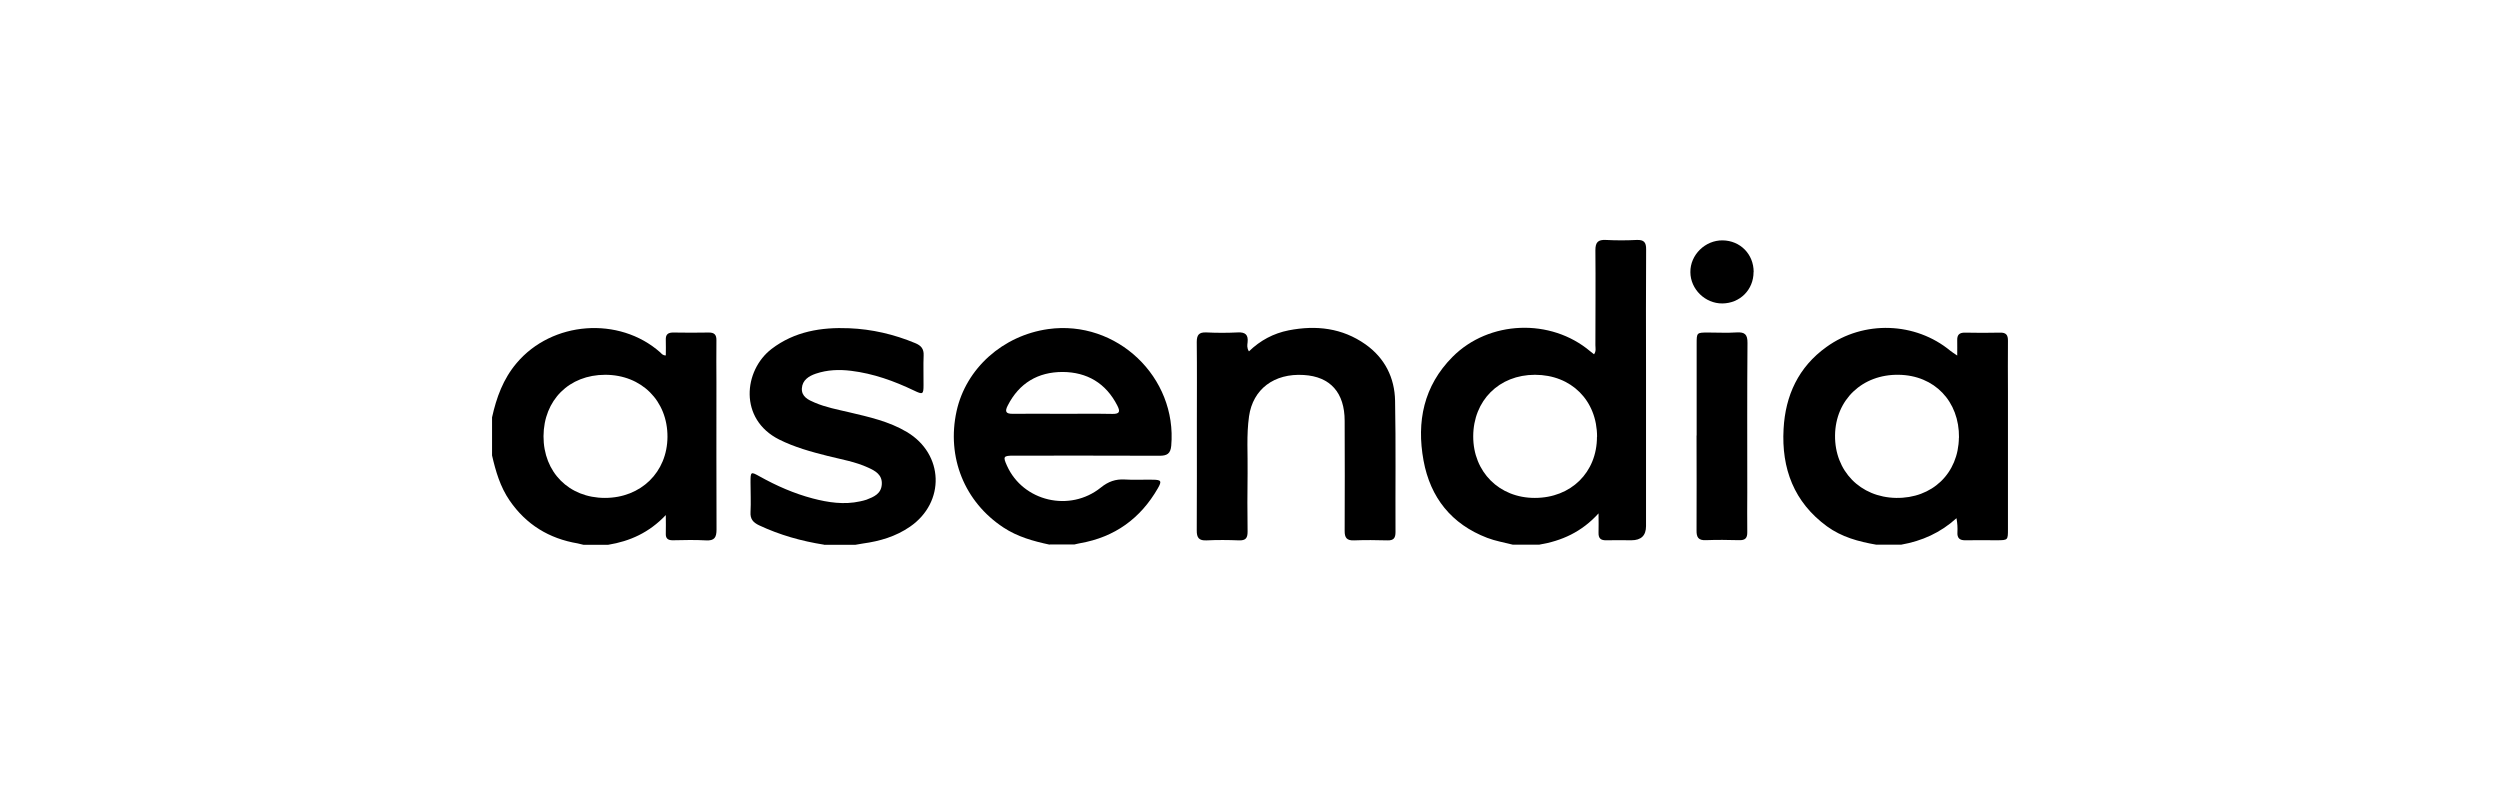
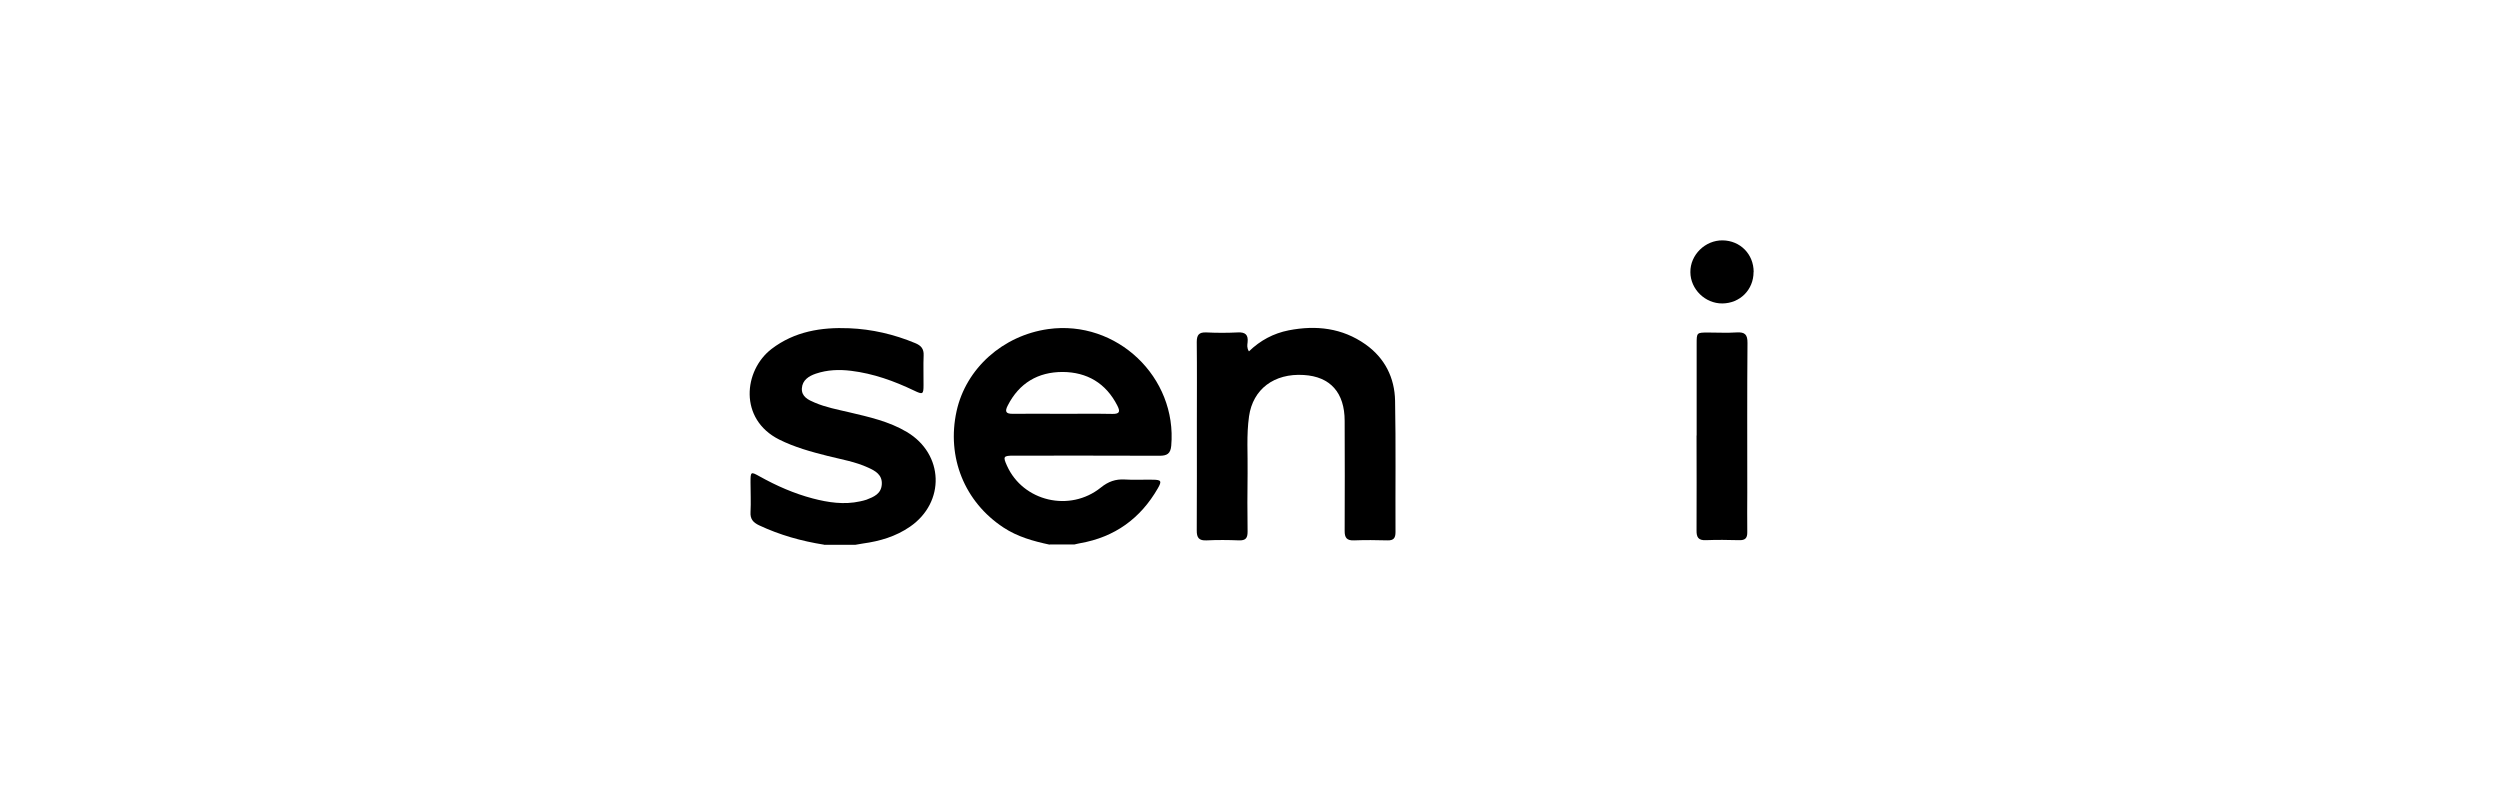
<svg xmlns="http://www.w3.org/2000/svg" id="Layer_1" data-name="Layer 1" viewBox="0 0 239 75">
  <defs>
    <style>
      .cls-1 {
        fill: #000;
        stroke-width: 0px;
      }
    </style>
  </defs>
  <g id="qs4sqG.tif">
    <g>
-       <path class="cls-1" d="M144.62,52.07c-.82-.21-1.66-.35-2.44-.65-3.42-1.31-5.44-3.85-6.09-7.39-.68-3.72.01-7.14,2.78-9.92,3.48-3.49,9.38-3.71,13.15-.53.12.1.24.18.37.29.22-.3.13-.59.13-.87,0-3.03.03-6.05,0-9.08,0-.76.25-1.02,1.01-.98.98.05,1.96.05,2.93,0,.7-.03.92.22.91.91-.03,3.82-.01,7.63-.01,11.45,0,5,0,10,0,15q0,1.35-1.4,1.35c-.79,0-1.59-.02-2.38,0-.54.02-.78-.18-.76-.73.02-.52,0-1.05,0-1.84-1.62,1.79-3.53,2.63-5.67,2.99h-2.54ZM152.68,41.76c0-3.47-2.46-5.93-5.94-5.93-3.43,0-5.89,2.46-5.9,5.88-.01,3.4,2.49,5.9,5.89,5.89,3.46,0,5.94-2.44,5.94-5.84Z" />
-       <path class="cls-1" d="M47.04,39.9c.42-1.89,1.06-3.67,2.35-5.19,3.38-4.01,9.79-4.5,13.72-1.03.13.12.23.3.54.3,0-.49.02-.98,0-1.47-.03-.57.24-.73.76-.72,1.11.02,2.22.02,3.33,0,.55-.01.76.21.75.74-.02,1.34,0,2.68,0,4.03,0,4.68-.01,9.37.01,14.05,0,.77-.19,1.1-1.02,1.05-1.05-.06-2.11-.03-3.17-.01-.47,0-.68-.18-.66-.65.02-.5,0-1,0-1.76-1.6,1.69-3.44,2.5-5.5,2.84h-2.38c-.18-.04-.35-.09-.54-.13-2.74-.46-4.93-1.8-6.51-4.1-.9-1.31-1.33-2.79-1.68-4.31v-3.63ZM57.86,35.83c-3.45,0-5.88,2.42-5.9,5.87-.01,3.44,2.43,5.9,5.87,5.9,3.44,0,5.96-2.46,5.98-5.83.02-3.44-2.48-5.94-5.95-5.94Z" />
-       <path class="cls-1" d="M179.36,52.07c-1.68-.29-3.3-.73-4.7-1.75-3.16-2.31-4.36-5.53-4.15-9.31.17-3.2,1.42-5.92,4.1-7.84,3.56-2.57,8.5-2.4,11.85.37.16.13.33.23.65.45,0-.58.01-1.01,0-1.44-.02-.53.19-.76.75-.75,1.11.02,2.22.03,3.33,0,.59-.02.78.22.77.79-.02,1.63,0,3.26,0,4.89,0,4.37,0,8.74,0,13.1,0,1.06,0,1.06-1.03,1.07-1,0-2.01-.02-3.01,0-.58.02-.83-.21-.79-.78.02-.41,0-.83-.09-1.33-1.53,1.39-3.3,2.18-5.28,2.53h-2.38ZM187.28,41.84c.04-3.47-2.34-5.96-5.76-6.01-3.48-.06-6.05,2.39-6.09,5.79-.04,3.41,2.42,5.92,5.83,5.98,3.46.06,5.97-2.35,6.01-5.76Z" />
      <path class="cls-1" d="M100.35,52.07c-1.55-.33-3.07-.75-4.42-1.64-3.72-2.45-5.45-6.71-4.48-11.13.9-4.08,4.42-7.23,8.76-7.84,6.55-.91,12.34,4.6,11.76,11.16-.07.76-.41.95-1.12.95-4.65-.02-9.3-.01-13.96-.01-.97,0-1.02.09-.62.97,1.53,3.4,6,4.47,8.97,2.08.72-.58,1.41-.82,2.29-.77.9.06,1.8,0,2.7.02.78.01.86.13.46.82-1.66,2.89-4.12,4.67-7.43,5.25-.18.03-.36.08-.54.12h-2.38ZM101.59,39.56c1.59,0,3.17-.02,4.76.01.71.01.75-.24.47-.79-1.09-2.15-2.9-3.21-5.24-3.22-2.34,0-4.15,1.06-5.24,3.21-.3.58-.18.8.49.79,1.59-.02,3.17,0,4.76,0Z" />
      <path class="cls-1" d="M78.77,52.07c-2.15-.34-4.22-.92-6.2-1.85-.57-.27-.86-.6-.82-1.26.05-.95,0-1.89,0-2.84,0-1.05.02-1.05.9-.56,1.6.89,3.26,1.62,5.04,2.09,1.49.39,3,.62,4.54.28.21-.05.42-.09.61-.16.7-.27,1.4-.56,1.46-1.46.06-.92-.61-1.29-1.29-1.6-1.23-.57-2.57-.79-3.88-1.12-1.59-.4-3.16-.83-4.64-1.57-3.88-1.95-3.4-6.61-.73-8.66,2.2-1.68,4.76-2.09,7.42-1.98,2.18.09,4.29.58,6.31,1.42.56.23.84.54.81,1.18-.04.95,0,1.9-.01,2.84,0,.88-.07.92-.9.52-1.92-.92-3.9-1.63-6.02-1.89-1.14-.14-2.27-.1-3.37.27-.68.23-1.29.62-1.34,1.4-.05.8.61,1.11,1.23,1.37,1.05.45,2.17.66,3.28.92,1.9.45,3.82.87,5.53,1.89,3.54,2.11,3.69,6.71.3,9.05-1.36.94-2.89,1.39-4.51,1.61-.23.03-.46.08-.7.12h-3.01Z" />
      <path class="cls-1" d="M119.41,33.58c1.08-1.04,2.33-1.71,3.79-2,2.62-.51,5.11-.23,7.34,1.34,1.85,1.31,2.79,3.19,2.83,5.4.08,4.18.02,8.37.04,12.55,0,.57-.18.81-.78.79-1.06-.03-2.12-.04-3.17,0-.7.03-.92-.24-.91-.92.02-3.5.01-7,0-10.5,0-2.7-1.37-4.24-3.91-4.39-2.84-.18-4.86,1.36-5.23,3.94-.26,1.81-.11,3.62-.14,5.44-.03,1.87-.02,3.74,0,5.6,0,.61-.18.85-.82.83-1.03-.04-2.06-.05-3.09,0-.74.04-.96-.25-.95-.96.02-3.42.01-6.84.01-10.26,0-2.58.02-5.16-.01-7.74,0-.67.2-.95.91-.92,1,.05,2.01.05,3.01,0,.73-.04,1.02.23.94.95-.03.25-.08.52.12.85Z" />
      <path class="cls-1" d="M162.2,41.64c0-2.92,0-5.84,0-8.77,0-1.08,0-1.08,1.12-1.08.9,0,1.8.05,2.7-.01.79-.05,1.05.2,1.04,1.01-.04,4.76-.02,9.53-.02,14.29,0,1.26-.02,2.53,0,3.79.01.59-.21.79-.79.77-1.06-.03-2.12-.04-3.17,0-.72.03-.9-.28-.89-.93.02-3.03,0-6.05,0-9.08Z" />
      <path class="cls-1" d="M167.64,26.01c0,1.69-1.3,2.99-2.99,3-1.64.01-3.04-1.36-3.05-2.99-.02-1.65,1.41-3.06,3.08-3.04,1.69.02,2.97,1.32,2.97,3.02Z" />
    </g>
  </g>
</svg>